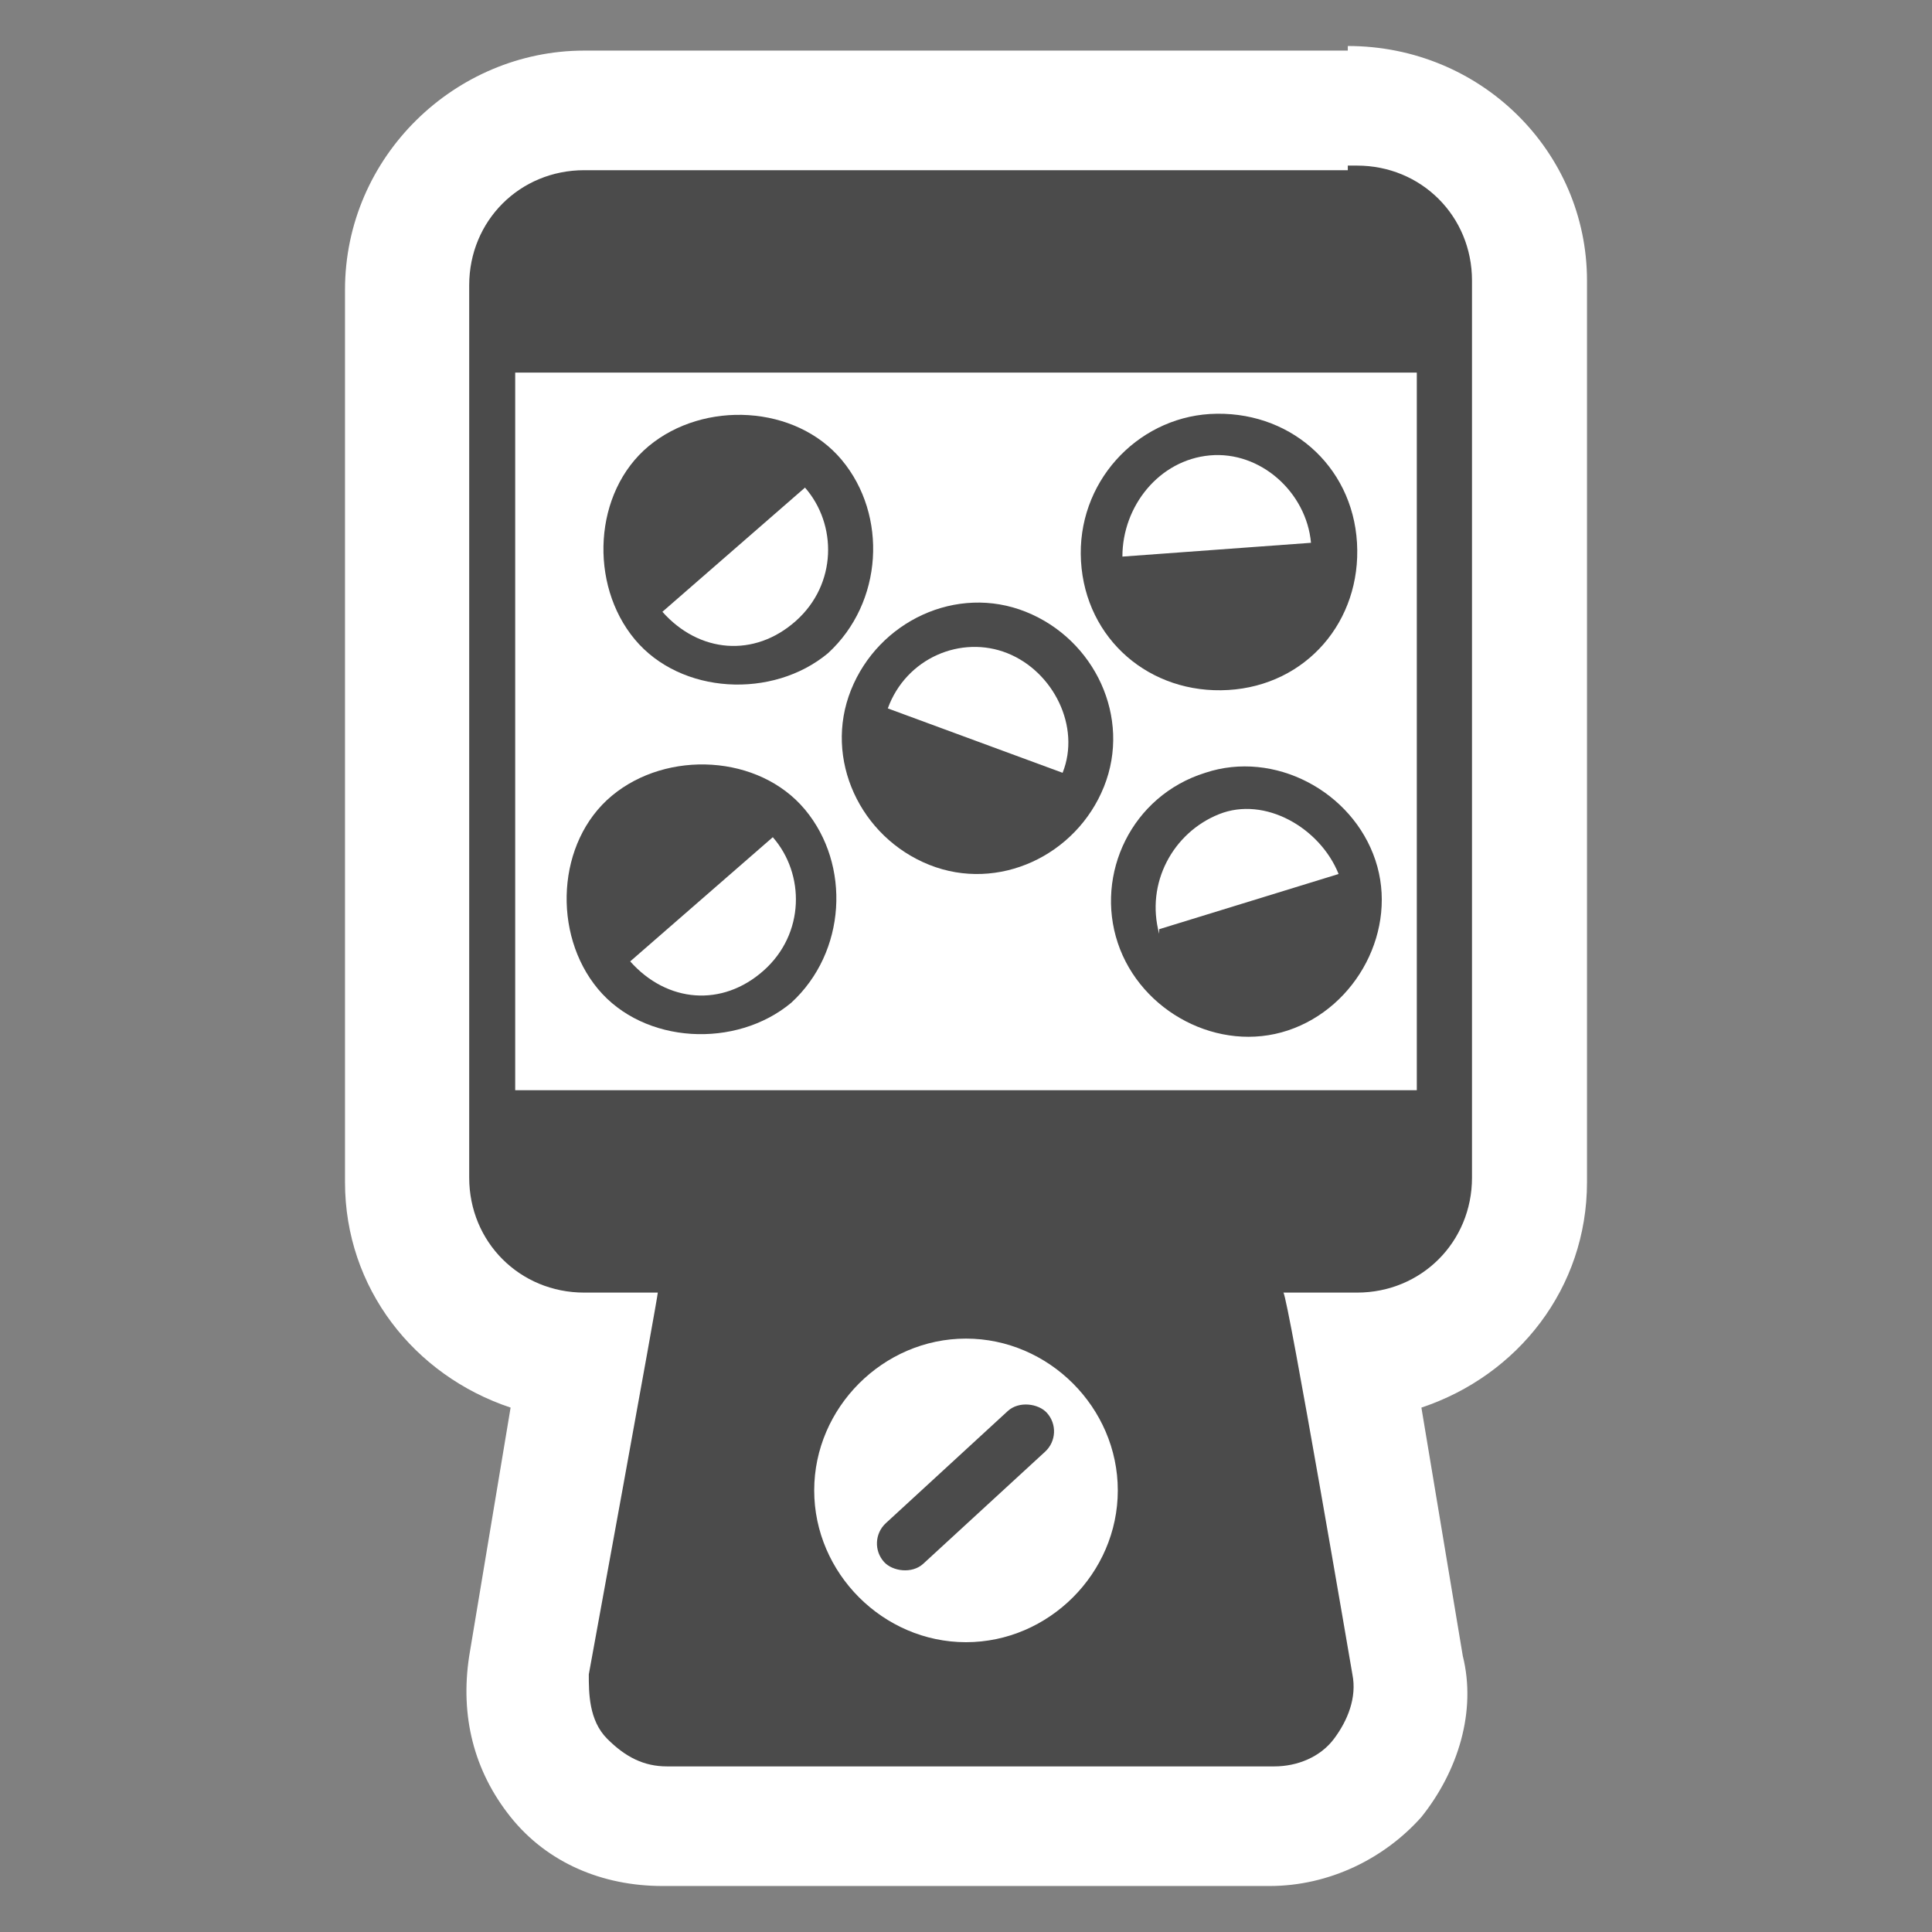
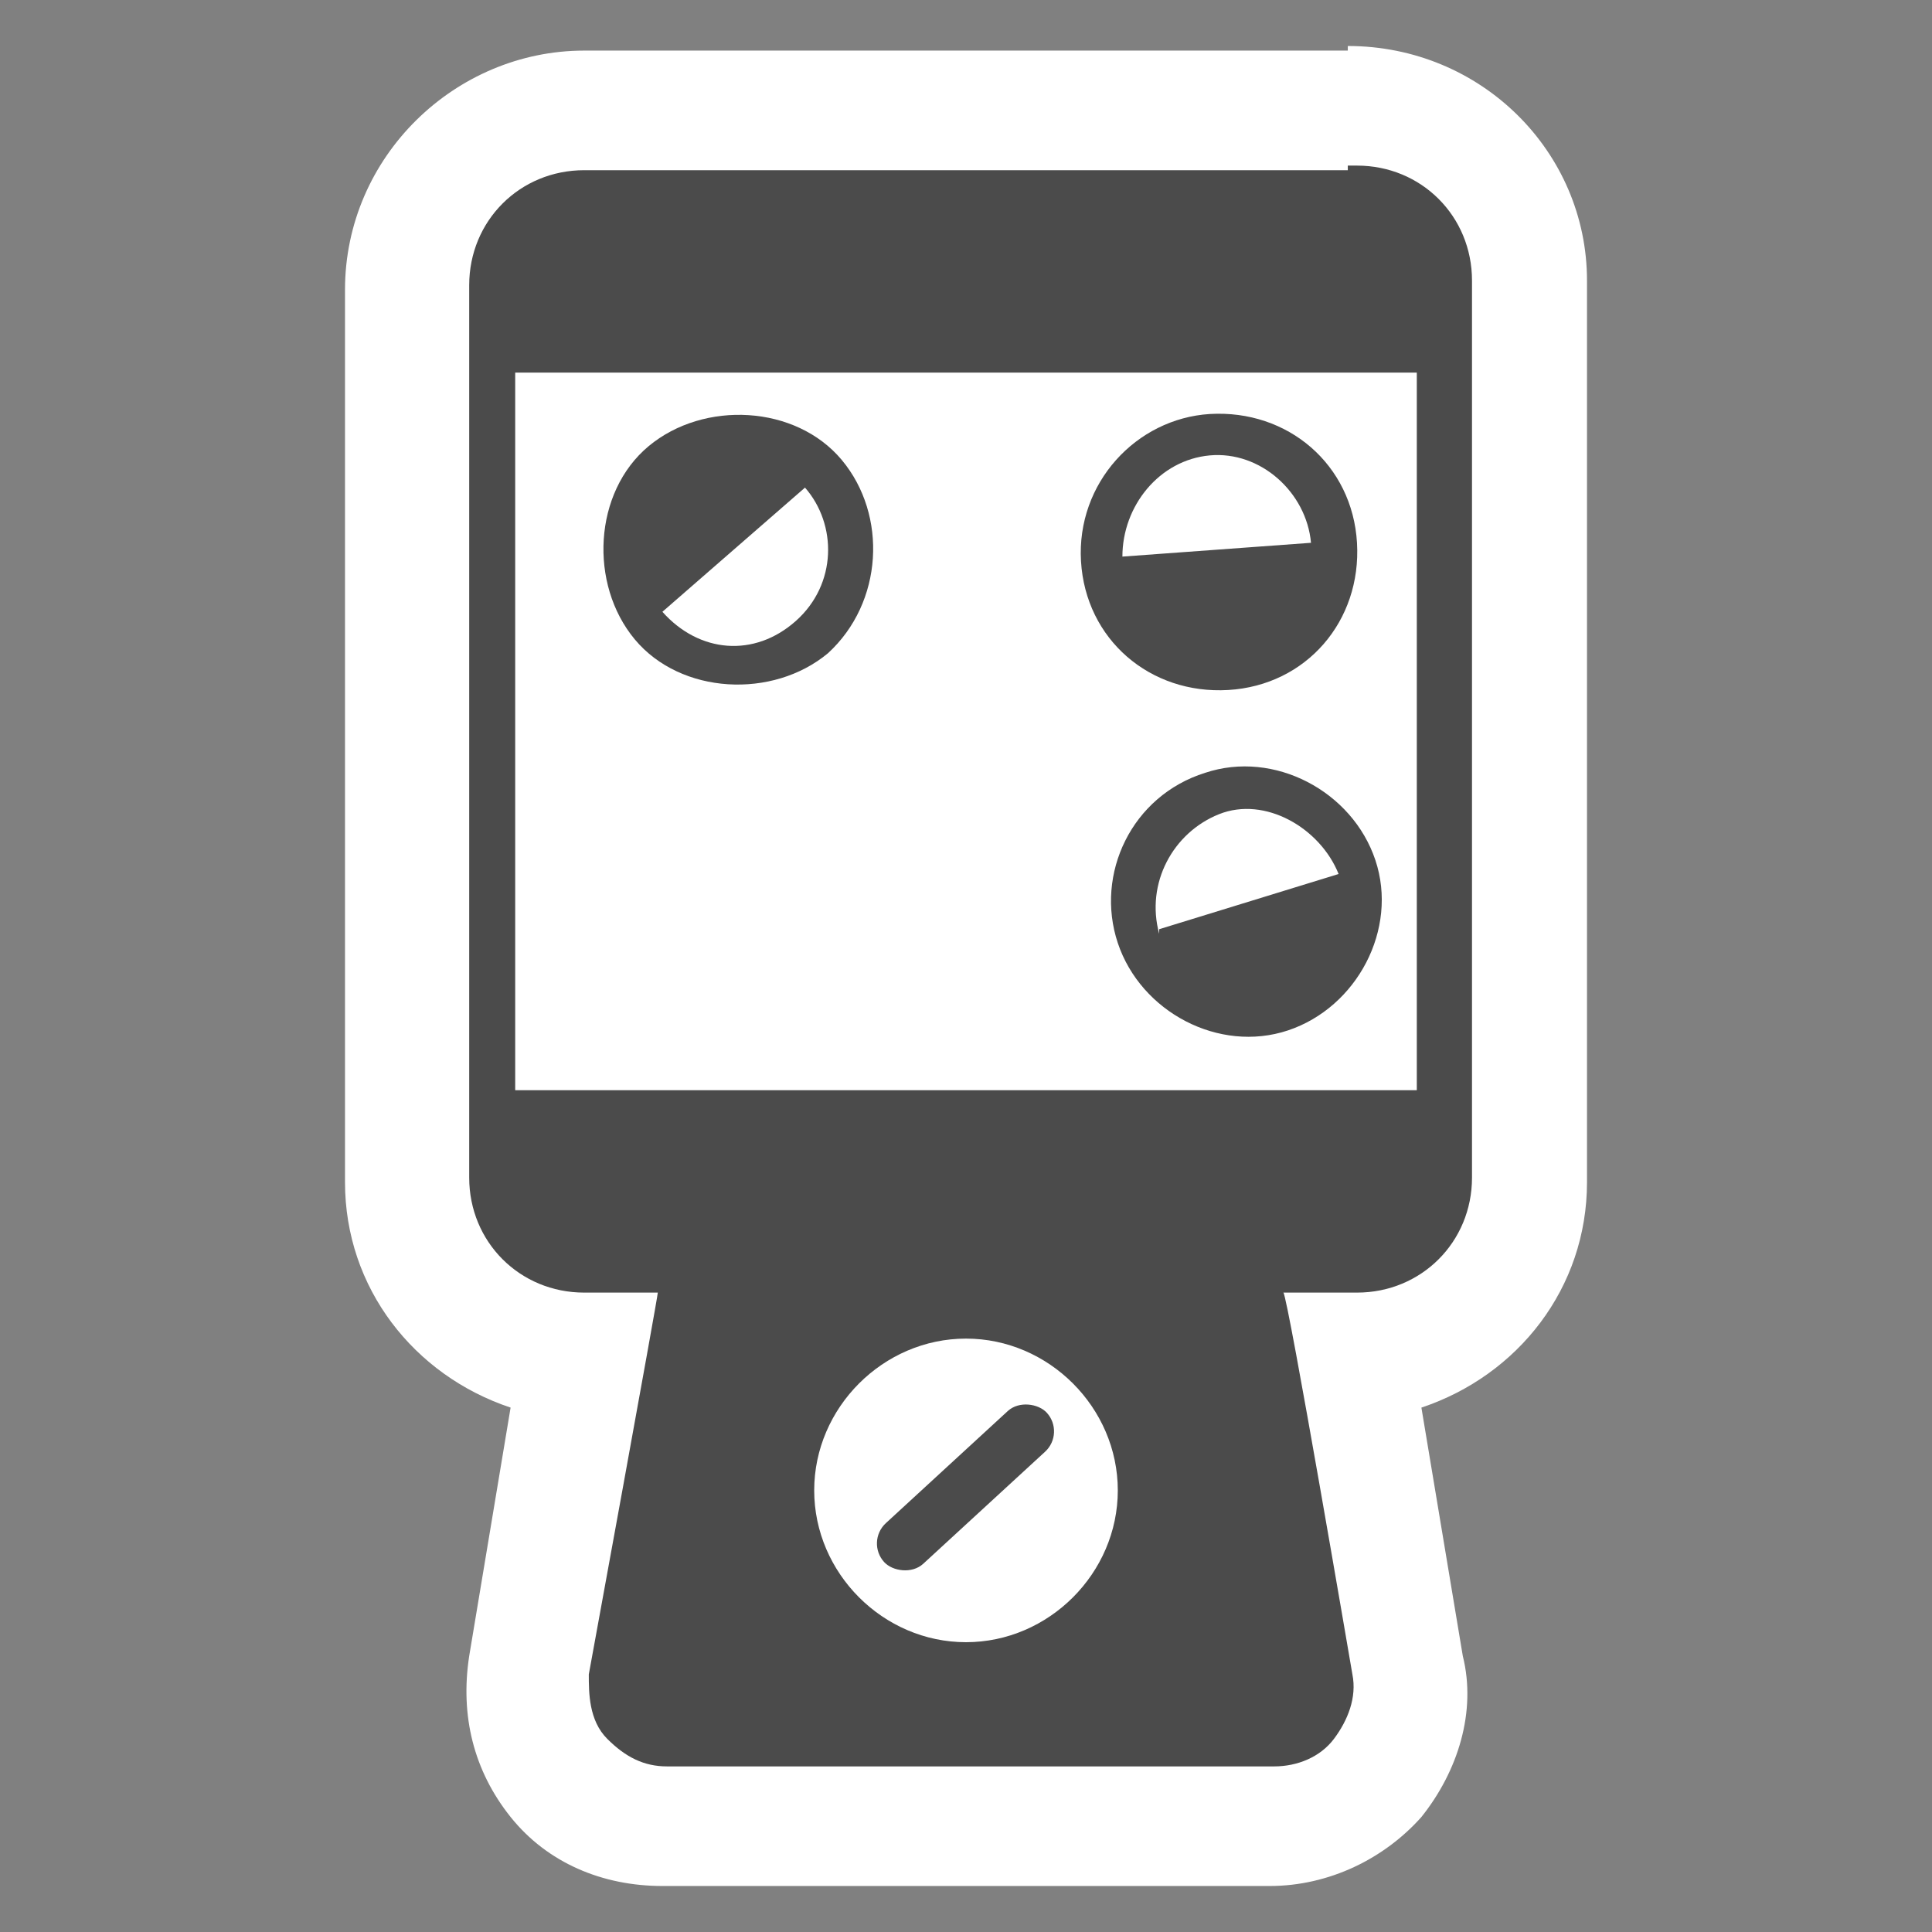
<svg xmlns="http://www.w3.org/2000/svg" version="1.1" viewBox="0 0 42 42">
  <rect x="0" y="0" width="42" height="42" fill="#808080" stroke="none" />
  <defs>
    <style>
      .cls-1 {
        fill: #fff;
      }

      .cls-2 {
        fill: #4b4b4b;
      }
    </style>
  </defs>
  <g>
    <g id="_レイヤー_1" data-name="レイヤー_1">
      <g>
        <path class="cls-1" d="M29.3,1.1H12.7c-2.8,0-5.2,2.3-5.2,5.2v19.4c0,2.3,1.5,4.2,3.6,4.9l-.9,5.4c-.2,1.3.1,2.5.9,3.5.8,1,2,1.5,3.3,1.5h13.2c1.3,0,2.5-.6,3.3-1.5.8-1,1.2-2.3.9-3.5l-.9-5.4c2.1-.7,3.6-2.6,3.6-4.9V6.1c0-2.8-2.3-5.1-5.2-5.1h0Z" />
        <g>
          <path class="cls-2" d="M29.3,3.7H12.7c-1.4,0-2.5,1.1-2.5,2.5v19.4c0,1.4,1.1,2.5,2.5,2.5h1.6c0,.1-1.5,8.3-1.5,8.3,0,.4,0,1,.4,1.4s.8.6,1.3.6h13.2c.5,0,1-.2,1.3-.6s.5-.9.4-1.4c0,0-1.4-8.2-1.5-8.3h1.6c1.4,0,2.5-1.1,2.5-2.5V6.1c0-1.4-1.1-2.5-2.5-2.5h-.2ZM21,35.7c-1.8,0-3.3-1.5-3.3-3.3s1.5-3.3,3.3-3.3,3.3,1.5,3.3,3.3-1.5,3.3-3.3,3.3ZM30.8,23.7H11.2v-15.6h19.6v15.6Z" />
          <rect class="cls-2" x="18.6" y="31.8" width="4.8" height="1.2" rx=".6" ry=".6" transform="translate(-16.4 22.7) rotate(-42.6)" />
          <path class="cls-2" d="M26.2,16.8c-1.6.5-2.4,2.2-1.9,3.7s2.2,2.4,3.7,1.9,2.4-2.2,1.9-3.7-2.2-2.4-3.7-1.9ZM25.2,20.3c-.3-1.1.3-2.2,1.3-2.6s2.2.3,2.6,1.3l-3.9,1.2Z" />
-           <path class="cls-2" d="M22.3,13.3c-1.5-.6-3.2.2-3.8,1.7s.2,3.2,1.7,3.8,3.2-.2,3.8-1.7c.6-1.5-.2-3.2-1.7-3.8ZM19.3,15.4c.4-1.1,1.6-1.6,2.6-1.2s1.6,1.6,1.2,2.6l-3.8-1.4Z" />
          <path class="cls-2" d="M26.3,9c-1.6.1-2.9,1.5-2.8,3.2s1.5,2.9,3.2,2.8,2.9-1.5,2.8-3.2-1.5-2.9-3.2-2.8ZM24.4,12.1c0-1.1.8-2.1,1.9-2.2s2.1.8,2.2,1.9l-4.1.3Z" />
          <path class="cls-2" d="M18,14.2c1.2-1.1,1.3-3,.3-4.2s-3-1.3-4.2-.3-1.3,3-.3,4.2,3,1.3,4.2.3ZM17.5,10.6c.7.8.7,2.1-.2,2.9s-2.1.7-2.9-.2l3.1-2.7Z" />
-           <path class="cls-2" d="M17.2,21.8c1.2-1.1,1.3-3,.3-4.2s-3-1.3-4.2-.3-1.3,3-.3,4.2,3,1.3,4.2.3ZM16.8,18.2c.7.8.7,2.1-.2,2.9s-2.1.7-2.9-.2l3.1-2.7Z" />
        </g>
      </g>
    </g>
  </g>
</svg>